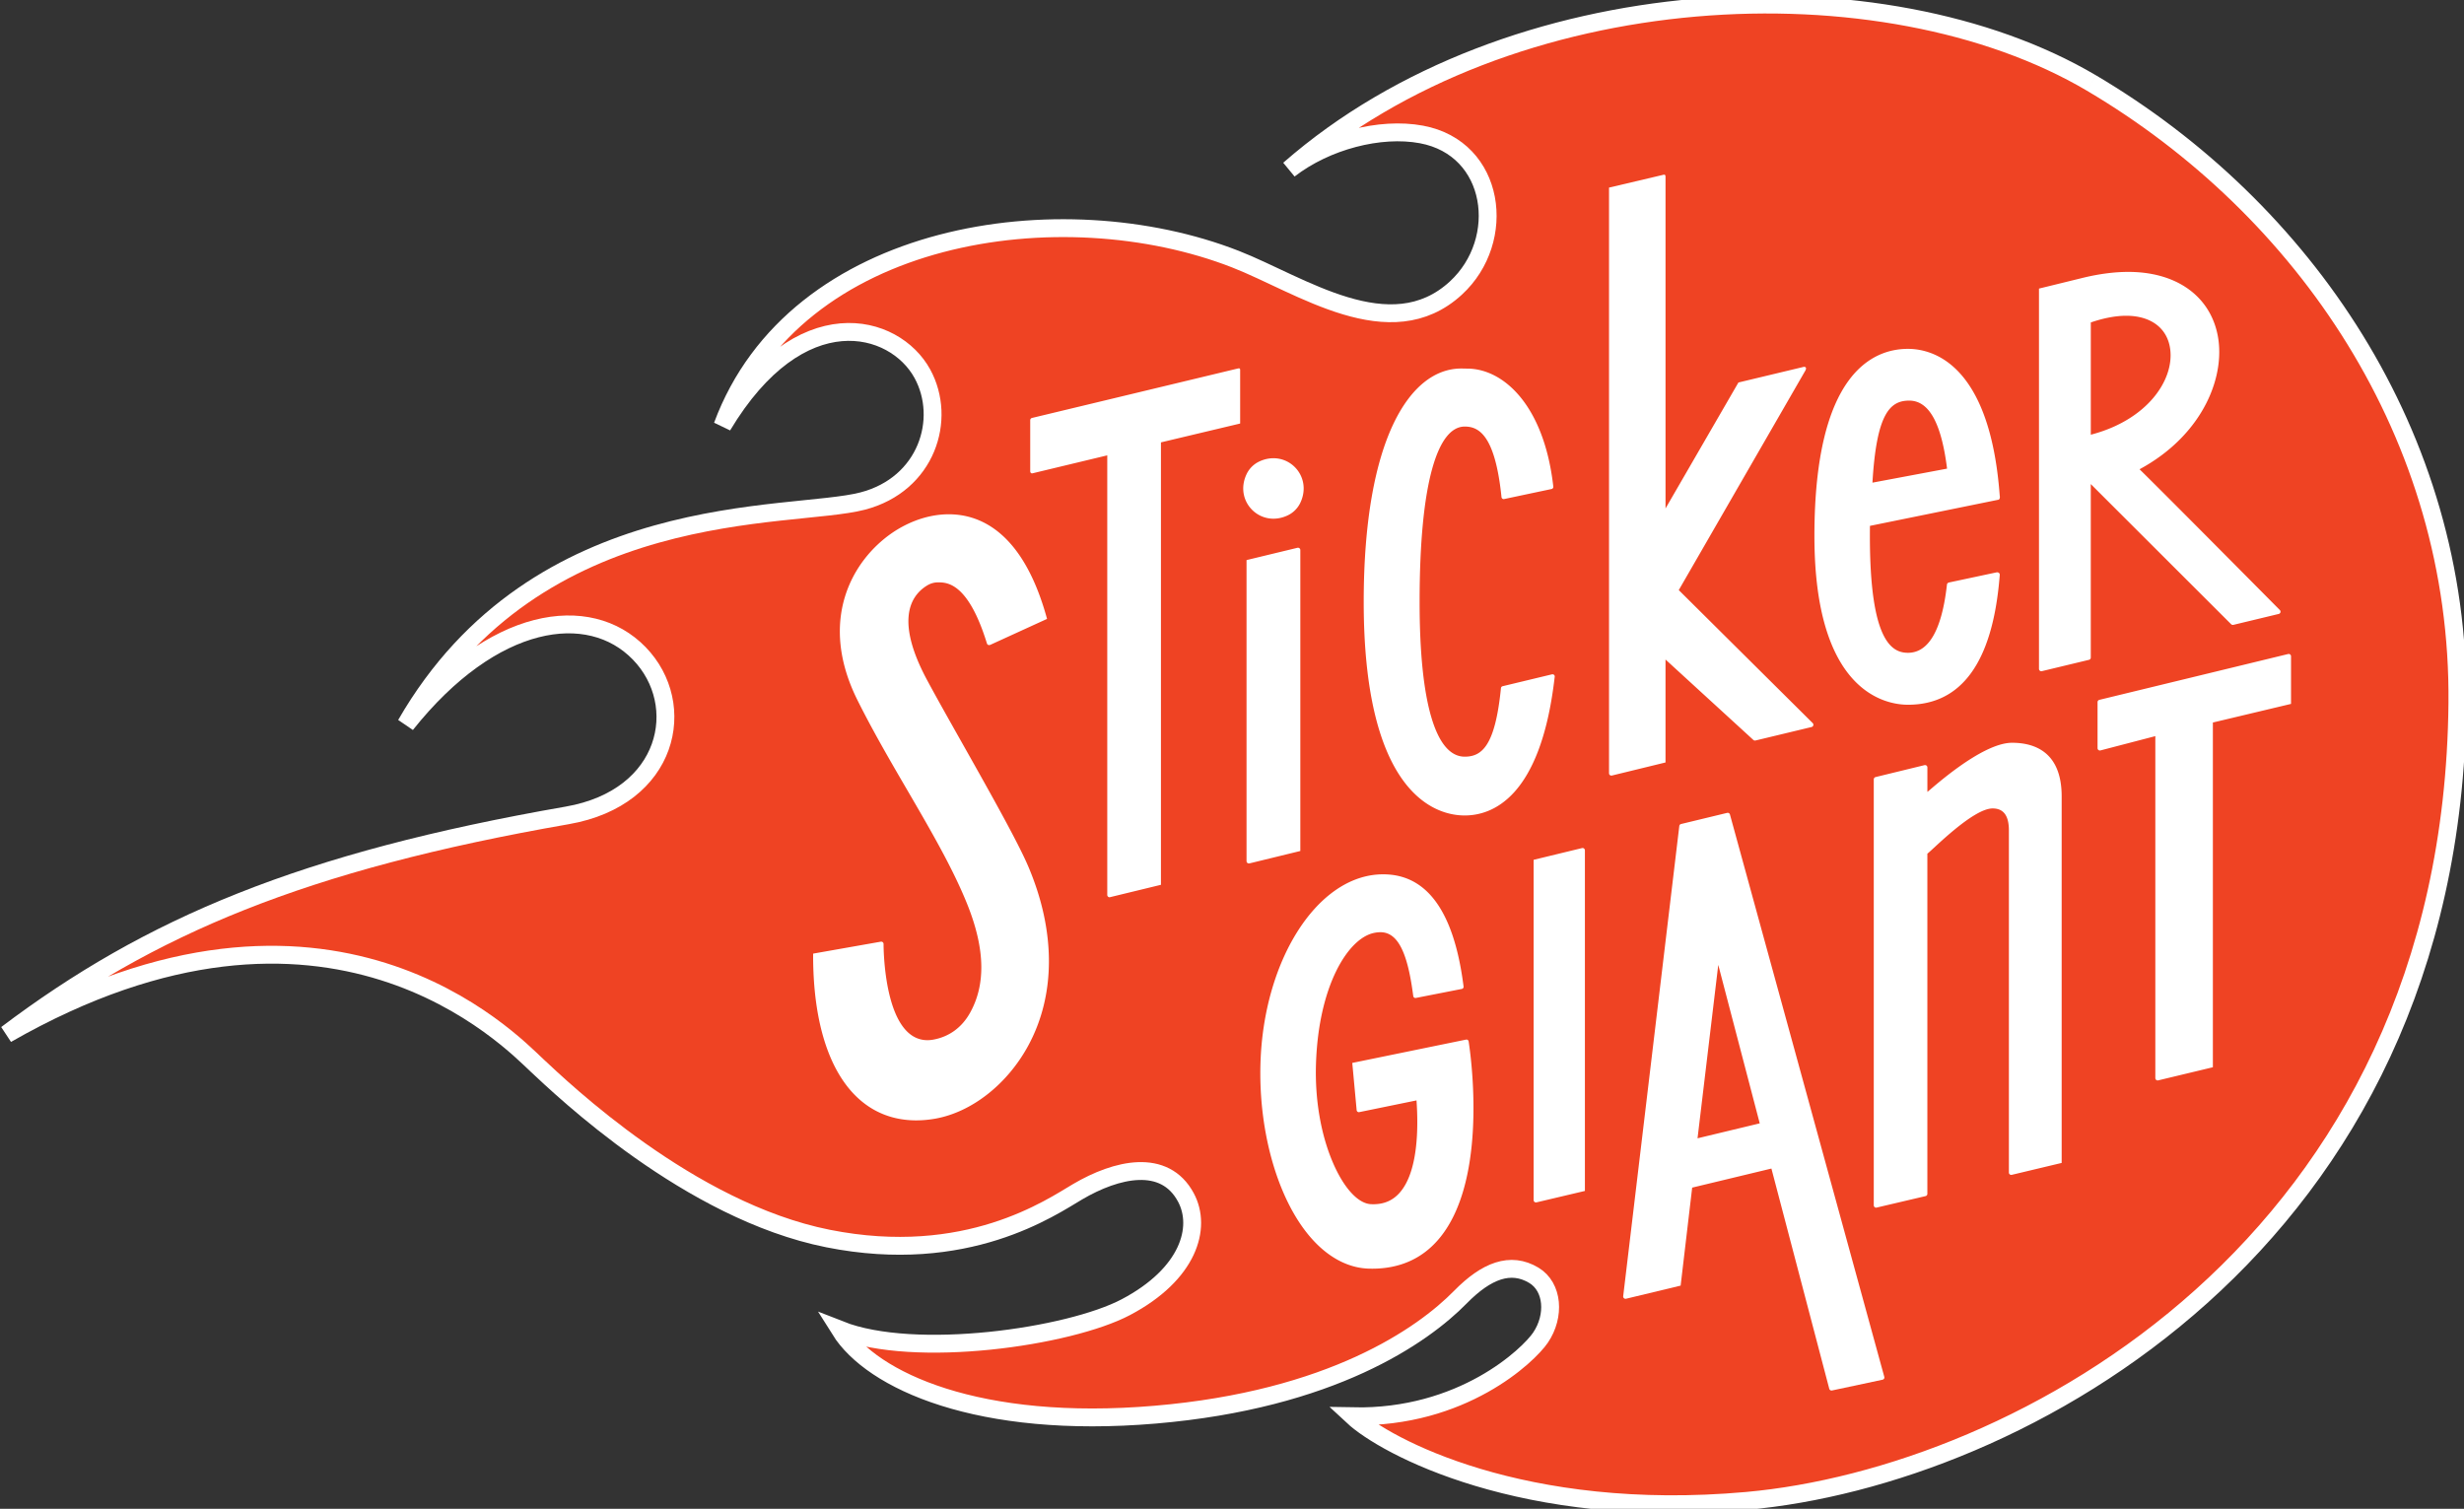
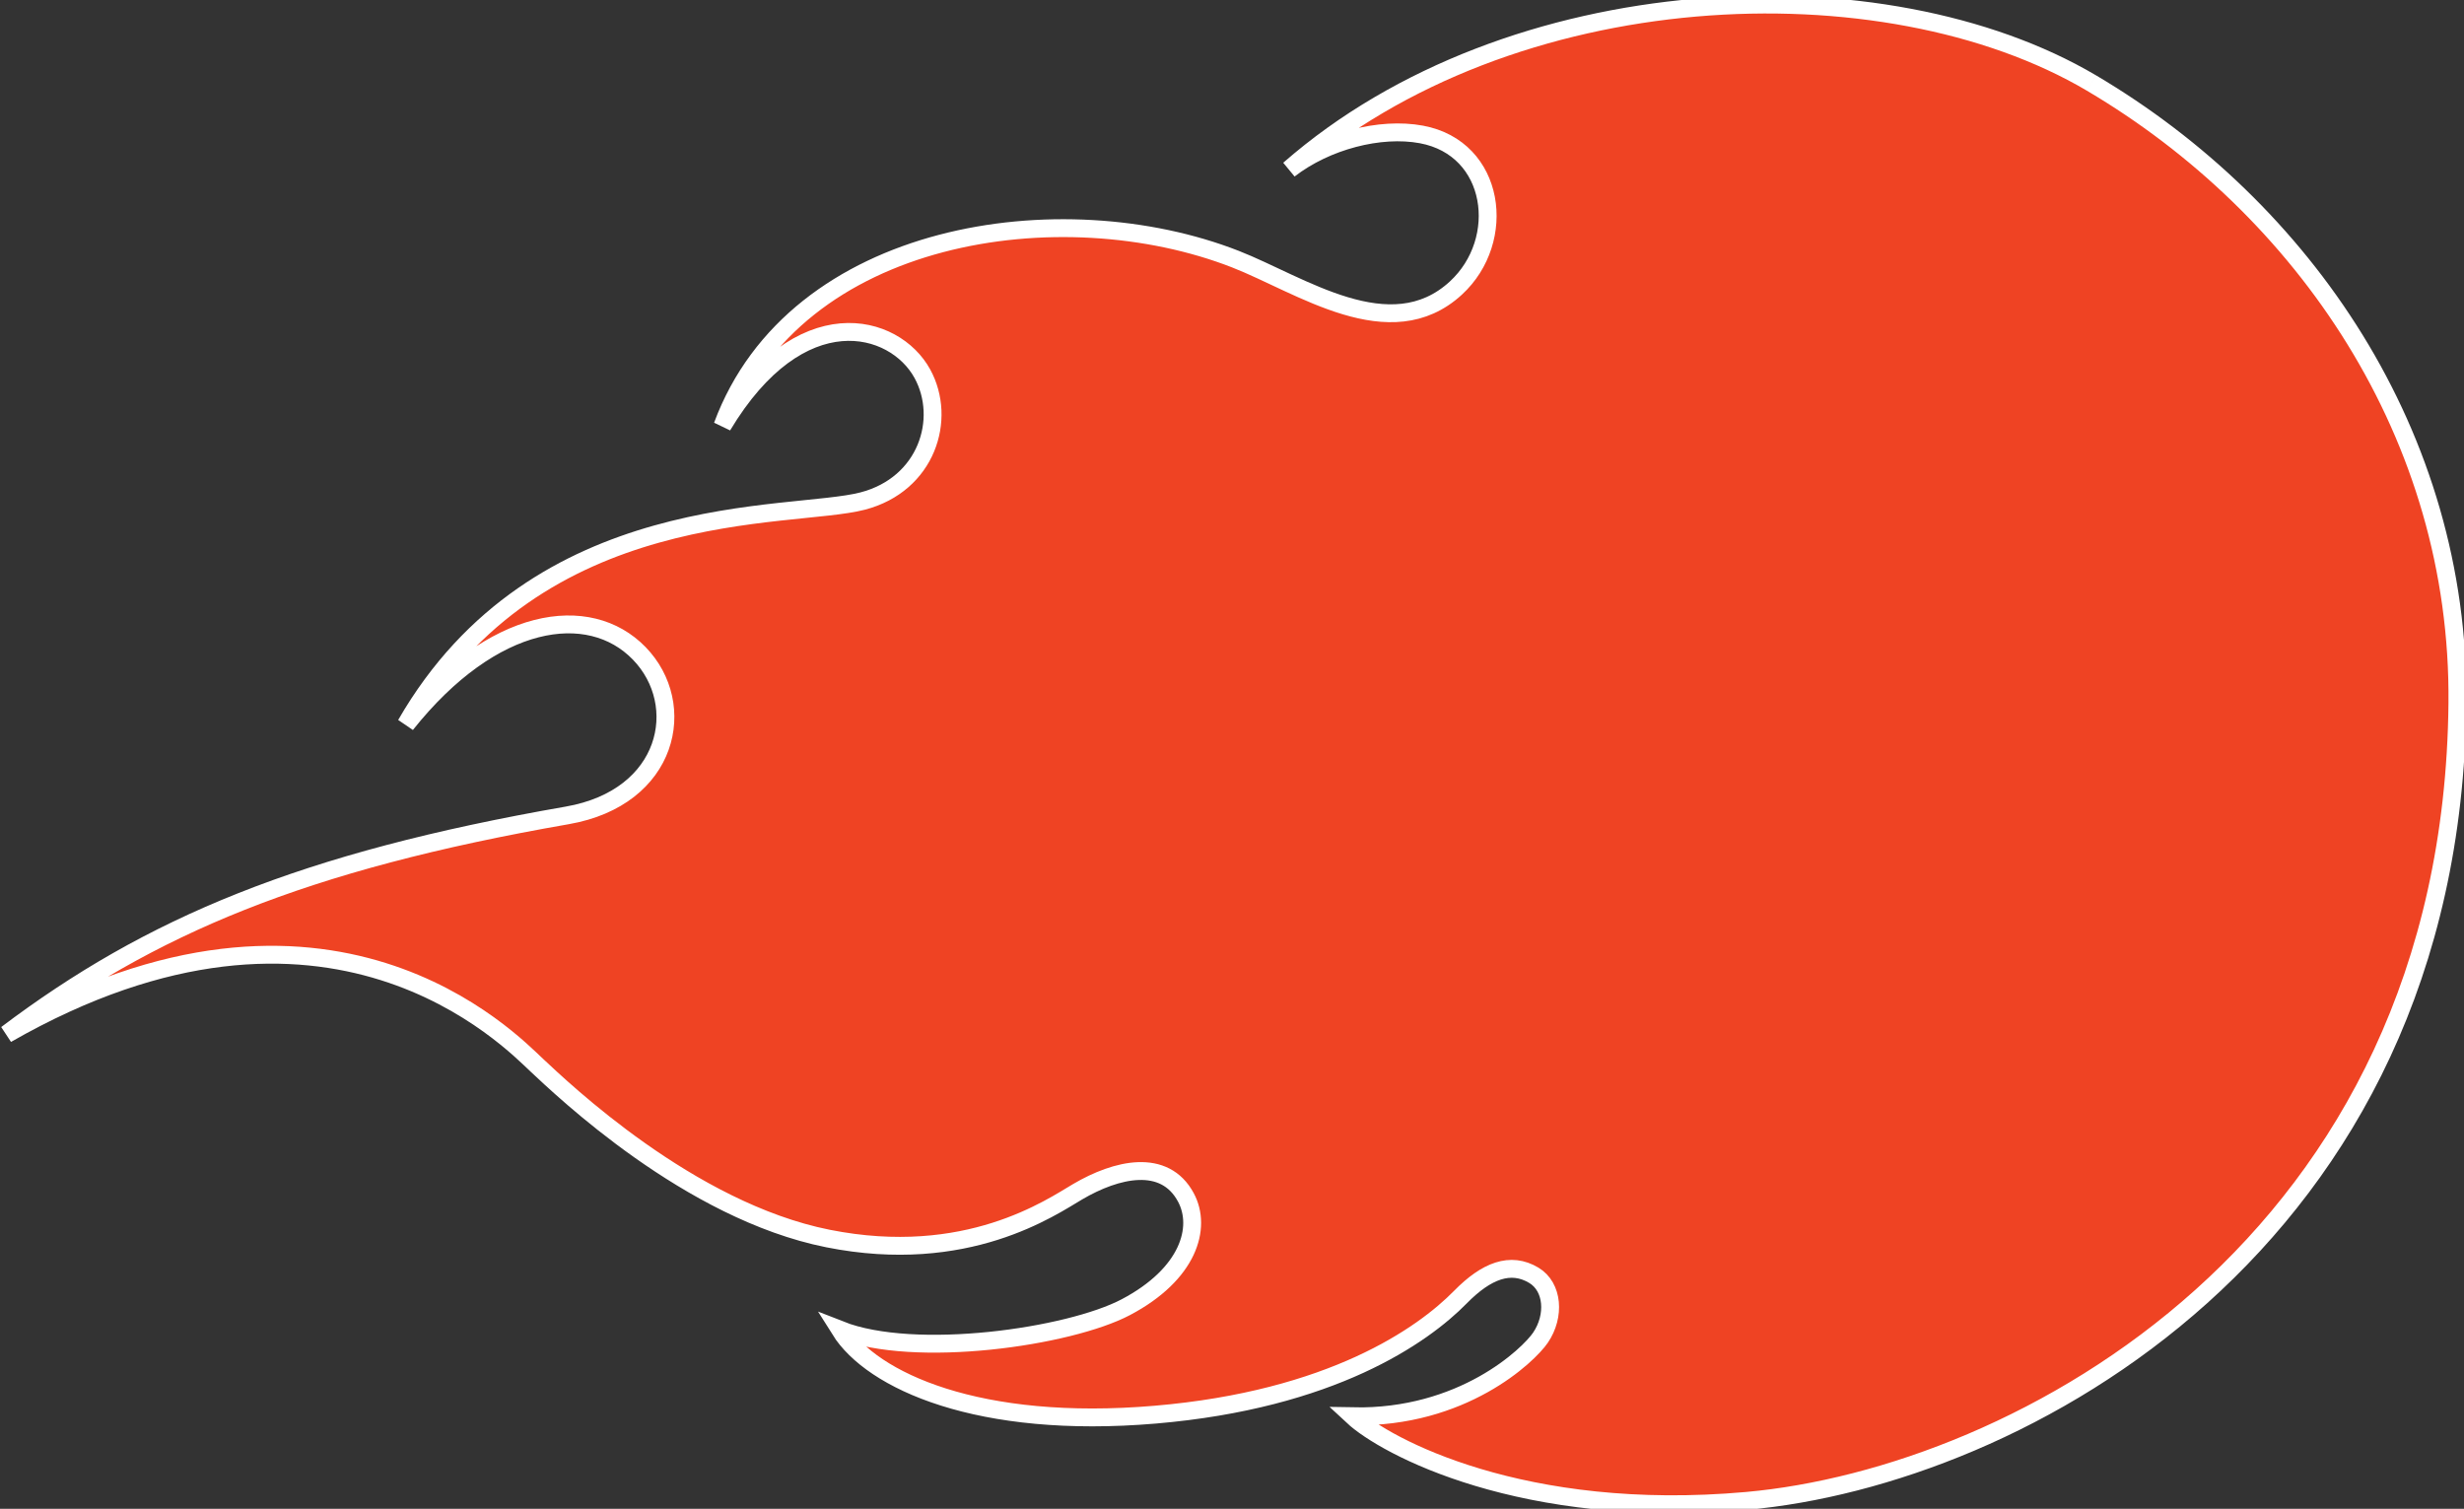
<svg xmlns="http://www.w3.org/2000/svg" width="276" height="169" viewBox="0 0 276 169">
  <rect x="0" y="0" width="276" height="169" fill="#333333" stroke="none" />
  <path fill="#EF4323" stroke-width="2" stroke="#fff" d="M234.269 9.297c-23.255-13.732-65.088-11.996-89.871 9.684 4.144-3.209 10.192-4.782 14.822-3.922 8.335 1.549 9.686 11.849 3.855 17.208-7.354 6.763-17.396-.39-24.685-3.24-19.461-7.607-49.326-3.29-57.465 18.668 8.68-14.468 19.289-11.529 22.398-5.826 2.767 5.075.49 12.379-6.69 14.253-8.104 2.114-36.407-.584-51.165 25.02 9.716-12.211 20.529-13.735 26.133-7.962 5.572 5.739 3.392 16.159-8.062 18.152C33.911 96.49 16.784 103.731.736 115.837c36.141-20.695 56.552.832 59.394 3.477 2.842 2.646 17.055 16.312 32.613 19.412 15.559 3.102 25.005-3.502 27.975-5.246 4.34-2.549 9.725-3.822 12.119.646 1.813 3.385.298 8.588-6.732 12.291-6.342 3.344-23.637 5.844-32.014 2.538 3.589 5.731 15.558 11.181 35.306 9.5 19.748-1.679 29.963-8.86 34.184-13.163 2.919-2.972 5.627-4.009 8.229-2.447 2.16 1.299 2.395 4.549.748 6.98-1.344 1.988-8.751 9.066-21.033 8.812 3.625 3.371 19.053 11.719 44.147 9.474 30.271-2.71 78.983-28.595 79.588-89.344.299-30.015-17.205-55.426-40.991-69.47" />
-   <path fill="#FFF" d="M138.913 47.437l-.002.003-8.87 2.11v49.556l-.001.001-5.749 1.396a.266.266 0 0 1-.263-.261V51.004l-8.368 2.01c-.133.03-.262-.033-.262-.263v-5.682a.26.26 0 0 1 .2-.255l23.051-5.537c.19-.046.284-.03.264.261v5.899zm-23.733 69.678c-2.344 4.328-6.34 7.465-10.425 8.187-.723.127-1.437.191-2.123.191-7.278 0-11.604-6.986-11.55-18.678l7.582-1.338.046-.004c.059 0 .119.02.165.061.06.047.094.12.096.195.001.117-.047 10.781 4.919 10.781.202 0 .415-.021.629-.058 1.791-.317 3.224-1.36 4.148-3.022 1.699-3.059 1.745-6.998-.319-12.139-1.618-4.027-4.076-8.248-6.679-12.72-1.904-3.265-3.872-6.641-5.616-10.136-4.442-8.885-.651-15.675 3.947-18.791 1.125-.761 3.435-2.039 6.279-2.039 3.551 0 8.359 2.025 11.004 11.718l-6.374 2.914-.11.023-.106-.023a.26.26 0 0 1-.143-.162c-2.116-6.863-4.507-6.844-5.489-6.844-.425 0-.835.118-1.22.354-2.07 1.261-3.408 4.217-.018 10.546.966 1.804 2.381 4.317 3.881 6.976 2.941 5.216 6.274 11.127 7.463 13.914 3.097 7.26 3.101 14.395.013 20.094m25.875-65.423c3.054-1.424 6.035 1.567 4.604 4.616a2.982 2.982 0 0 1-1.411 1.415c-3.062 1.451-6.067-1.563-4.611-4.623a2.978 2.978 0 0 1 1.418-1.408m-1.164 45.021a.257.257 0 0 1-.163-.055.265.265 0 0 1-.1-.206V62.737l.001-.002 5.7-1.377.061-.008a.265.265 0 0 1 .264.261v33.708l-5.699 1.389-.064.005zm21.197 42.156c-1.858 2.147-4.345 3.235-7.386 3.235-.123 0-.248-.004-.377-.006-2.186-.062-4.312-1.131-6.15-3.088-3.898-4.145-6.246-12.002-5.982-20.019.371-11.276 6.133-20.519 13.116-21.037.22-.017.438-.021.647-.021 4.848 0 7.854 4.115 8.939 12.232l.045.333a.243.243 0 0 1-.195.272l-5.149 1.01-.047.005a.251.251 0 0 1-.142-.047.24.24 0 0 1-.103-.166l-.052-.375c-.637-4.69-1.756-6.78-3.625-6.78a3.52 3.52 0 0 0-.729.081c-2.936.62-6.207 5.968-6.49 14.644-.133 3.994.541 7.932 1.896 11.084 1.22 2.845 2.813 4.584 4.265 4.654.084.002.17.006.254.006 1.197 0 2.148-.405 2.906-1.233 2.143-2.341 2.15-7.401 1.938-10.397l-6.408 1.312-.05.007a.268.268 0 0 1-.145-.049.242.242 0 0 1-.101-.175l-.491-5.293 12.742-2.612.051-.005c.051 0 .1.016.141.045a.246.246 0 0 1 .103.165l.054.378c.364 2.559 1.912 15.632-3.475 21.84m2.982-47.529c-4.107 0-11.316-3.615-11.316-23.913 0-18.328 5.226-26.15 10.92-26.15.231 0 .434.01.669.01 4.015 0 8.544 4.019 9.622 12.998l.025.217a.245.245 0 0 1-.192.272l-5.313 1.124-.051.007a.25.25 0 0 1-.145-.047.258.258 0 0 1-.102-.174l-.027-.263c-.738-6.774-2.573-7.642-4.09-7.642-2.992 0-5.056 6.097-5.056 19.648 0 11.498 1.869 17.327 5.056 17.327 1.957 0 3.391-1.278 4.039-7.511l.017-.167a.245.245 0 0 1 .188-.214l5.527-1.329.057-.006h.008c.138 0 .246.11.246.246l-.006.053-.039.318c-1.592 13.222-6.973 15.196-10.037 15.196m13.461 42.055c0 .002-.002.002-.002.002l-5.42 1.279-.061.008a.286.286 0 0 1-.164-.055.27.27 0 0 1-.098-.209V96.311c0-.002 0-.004.002-.004l5.416-1.313.062-.009c.059 0 .116.02.162.059a.254.254 0 0 1 .102.203v38.148h.001zm2.963-46.52a.264.264 0 0 1-.262-.264V21.015c0-.001 0-.002.002-.002l6.064-1.429c.26-.071.26.101.262.261v37.107l8.164-14.105.006-.004 7.272-1.74c.212-.043.399.05.228.393l-14.187 24.601 15.006 14.9c.065.07.089.164.063.256a.265.265 0 0 1-.191.18l-6.284 1.511-.06.006a.26.26 0 0 1-.186-.076l-9.832-9.002v11.529l-.002.002-6.003 1.465-.06.007zm50.439 43.381l-.002.004-5.591 1.334-.056.006a.248.248 0 0 1-.164-.06.255.255 0 0 1-.098-.202V93.012c0-1.655-.598-2.459-1.824-2.459-2.2 0-6.682 4.597-7.308 5.067v38.099a.26.26 0 0 1-.211.258l-5.479 1.285-.051.008a.25.25 0 0 1-.164-.061.263.263 0 0 1-.098-.203V87.295a.27.27 0 0 1 .213-.259l5.479-1.336.051-.004c.061 0 .119.019.166.06a.257.257 0 0 1 .096.2v2.742c.235-.123 5.989-5.5 9.487-5.5 2.534 0 5.554 1.043 5.554 6.006v41.052zm25.691-51.412l-8.753 2.085v38.612l-.002.001-6.121 1.469-.062.008a.264.264 0 0 1-.261-.262V82.454l-6.144 1.6-.066.009a.287.287 0 0 1-.161-.055.27.27 0 0 1-.101-.208v-5.155c0-.121.084-.225.199-.255l21.149-5.133.062-.009a.26.26 0 0 1 .162.057c.062.051.1.125.1.206v5.331l-.001.002m-1.257-10.52c-.117-.113-12.106-12.223-15.709-15.762 7.209-3.895 9.82-10.663 8.664-15.407-1.023-4.196-4.733-6.7-9.924-6.7-1.531 0-3.197.214-4.951.63l-5.054 1.239-.001.002v42.597a.26.26 0 0 0 .1.203.248.248 0 0 0 .162.057l.062-.006 5.28-1.271a.258.258 0 0 0 .199-.255V54.22l15.727 15.704a.268.268 0 0 0 .184.072l.062-.006 5.082-1.223a.261.261 0 0 0 .117-.443zm-21.17-32.207c1.444-.496 2.777-.747 3.961-.749 2.812 0 4.66 1.424 4.941 3.808.405 3.421-2.58 7.872-8.902 9.515V36.117zm-40.42 55.117a.264.264 0 0 0-.252-.192l-.063.008-5.162 1.248a.257.257 0 0 0-.196.221l-6.285 52.664a.266.266 0 0 0 .086.229.265.265 0 0 0 .176.064l.061-.006 6.111-1.469.001-.002 1.292-10.974 8.876-2.136 6.479 24.666a.259.259 0 0 0 .254.195l.055-.004 5.66-1.205a.272.272 0 0 0 .17-.121.258.258 0 0 0 .025-.203l-17.288-62.983zm-3.631 36.266l2.322-19.426 4.646 17.751-6.968 1.675zm33.561-63.396l-.07.006-5.324 1.133c-.123.028-.213.119-.228.229l-.021.179c-.58 4.956-2.043 7.468-4.349 7.468-1.832 0-4.263-1.354-4.263-13.069 0-.395.002-.775.006-1.148l14.318-2.914c.328-.008.217-.495.217-.495-1.1-14.817-7.555-16.418-10.279-16.418-3.913 0-10.477 2.725-10.475 20.975 0 17.527 8.017 18.887 10.477 18.887 6.009 0 9.459-4.778 10.255-14.205l.03-.348a.258.258 0 0 0-.104-.219.33.33 0 0 0-.19-.061zm-9.854-19.233c2.215 0 3.605 2.495 4.244 7.62l-8.359 1.569c.453-7.642 1.914-9.189 4.115-9.189z" />
</svg>